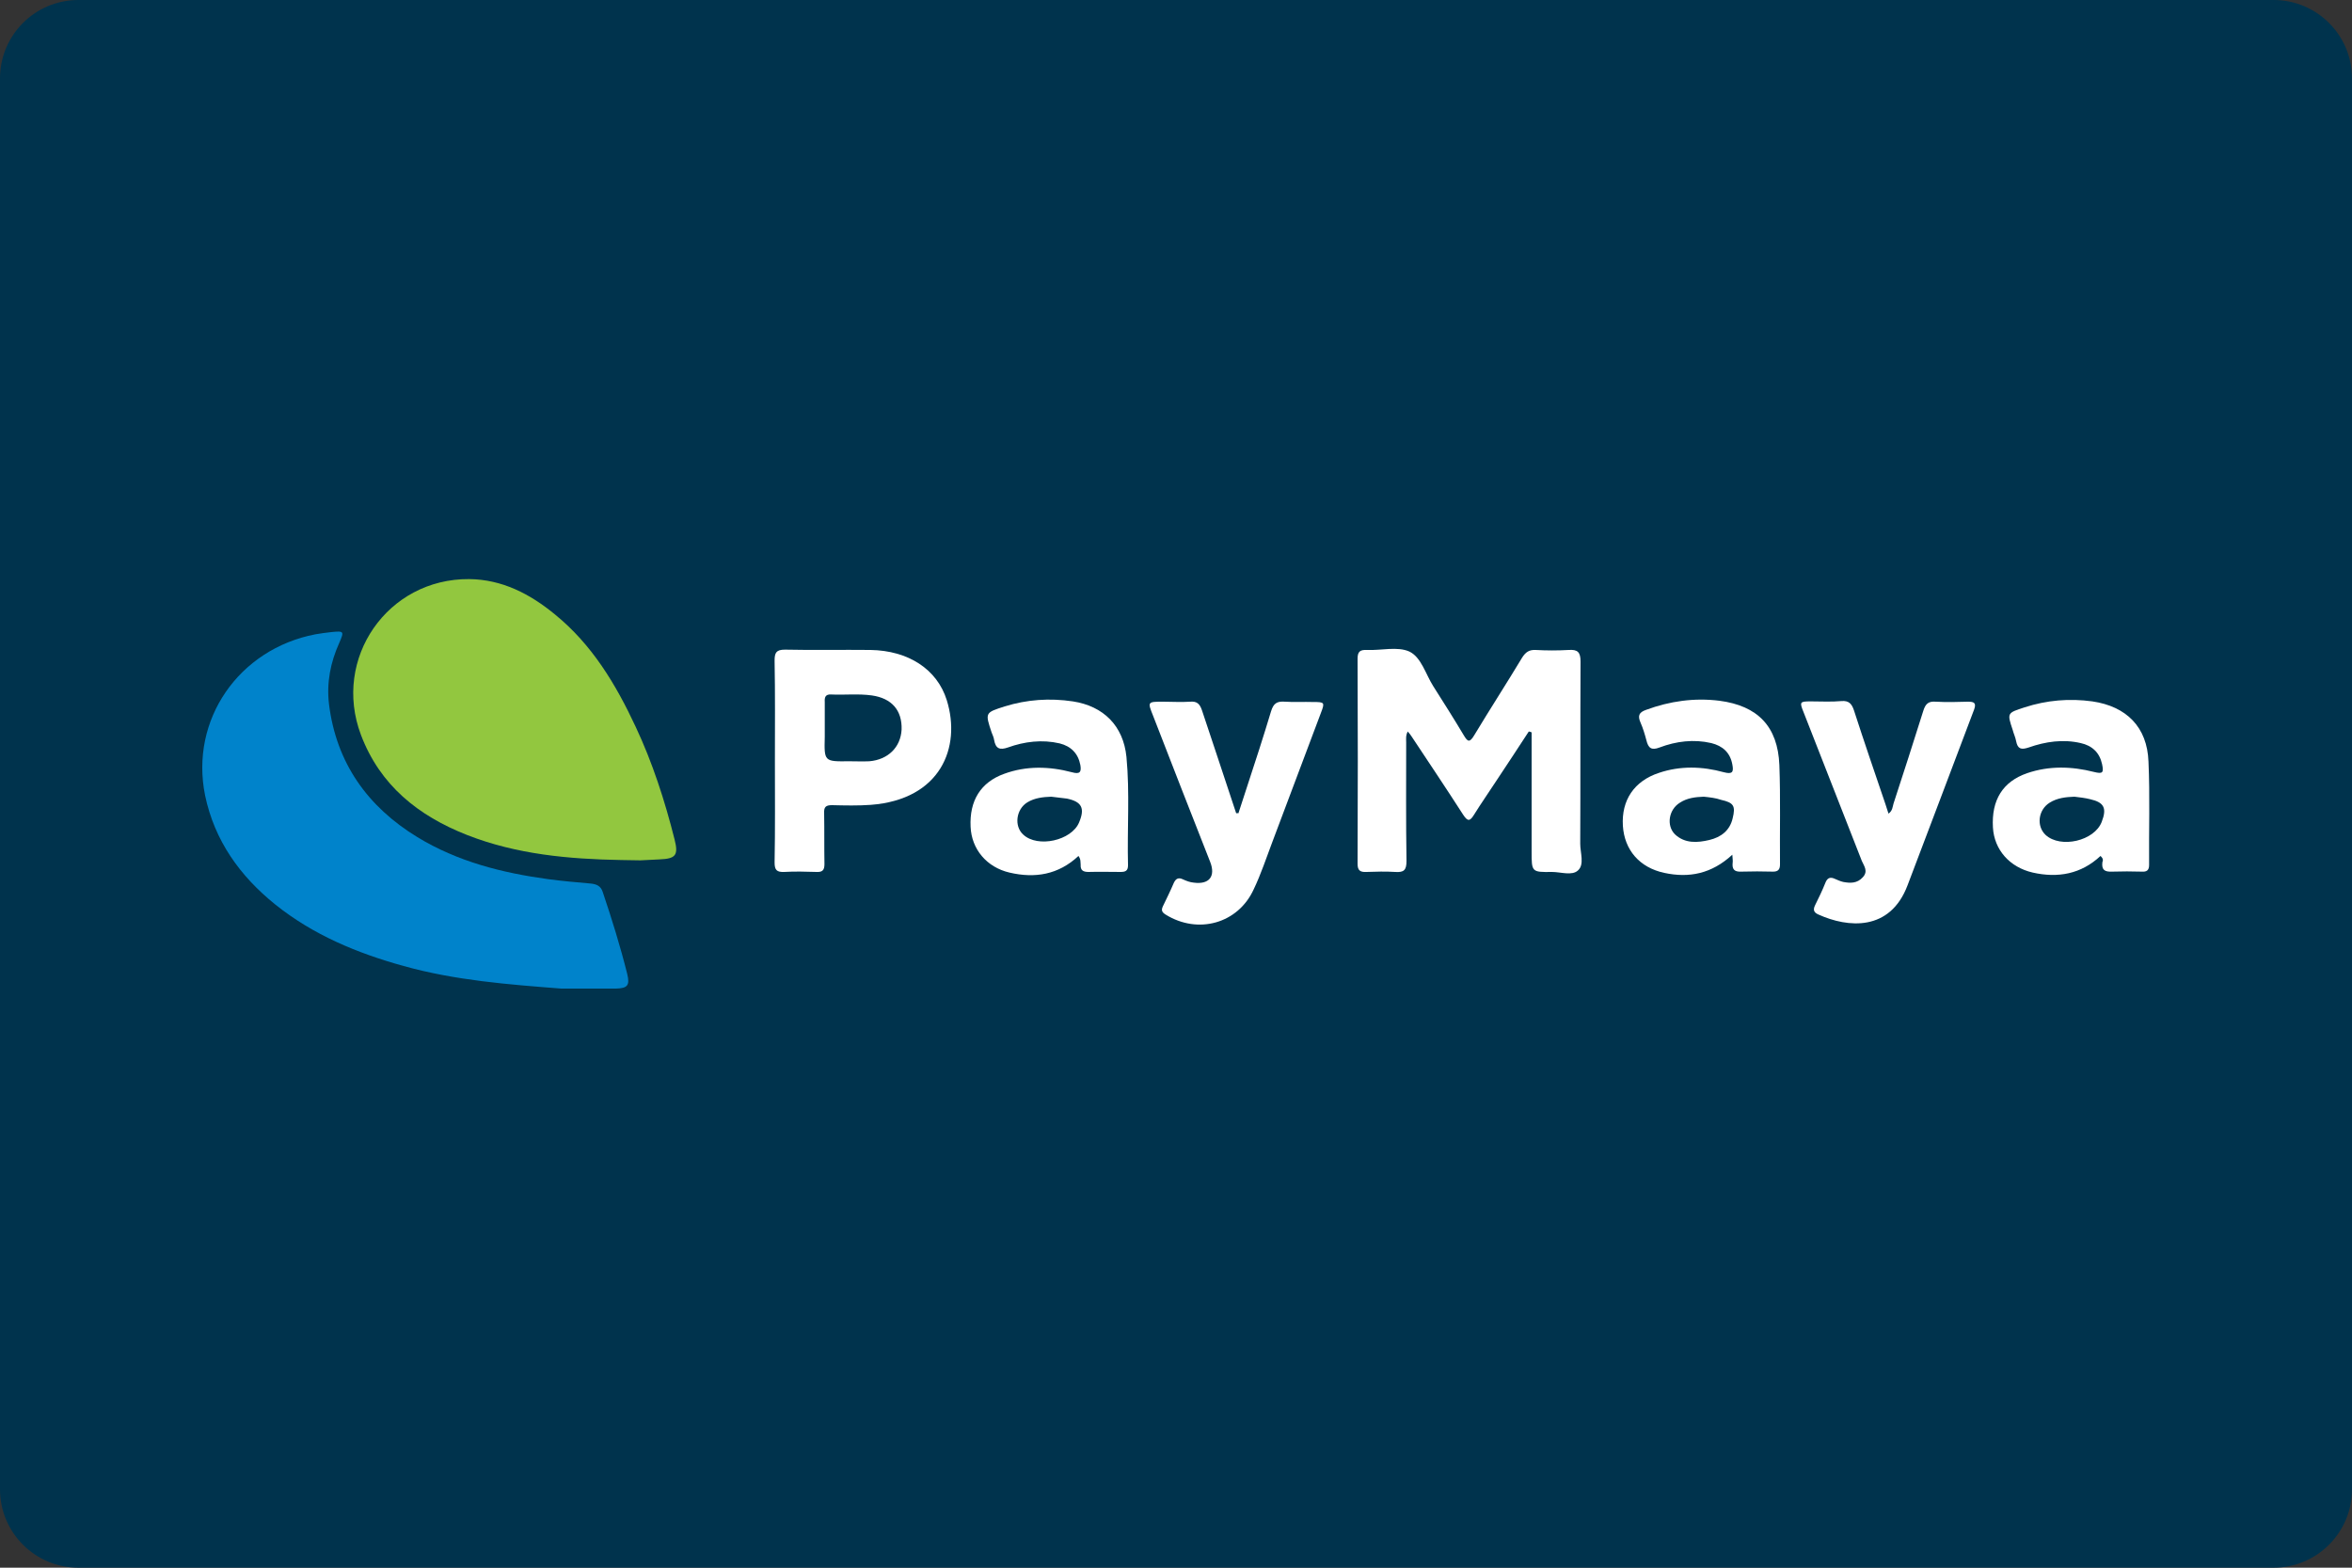
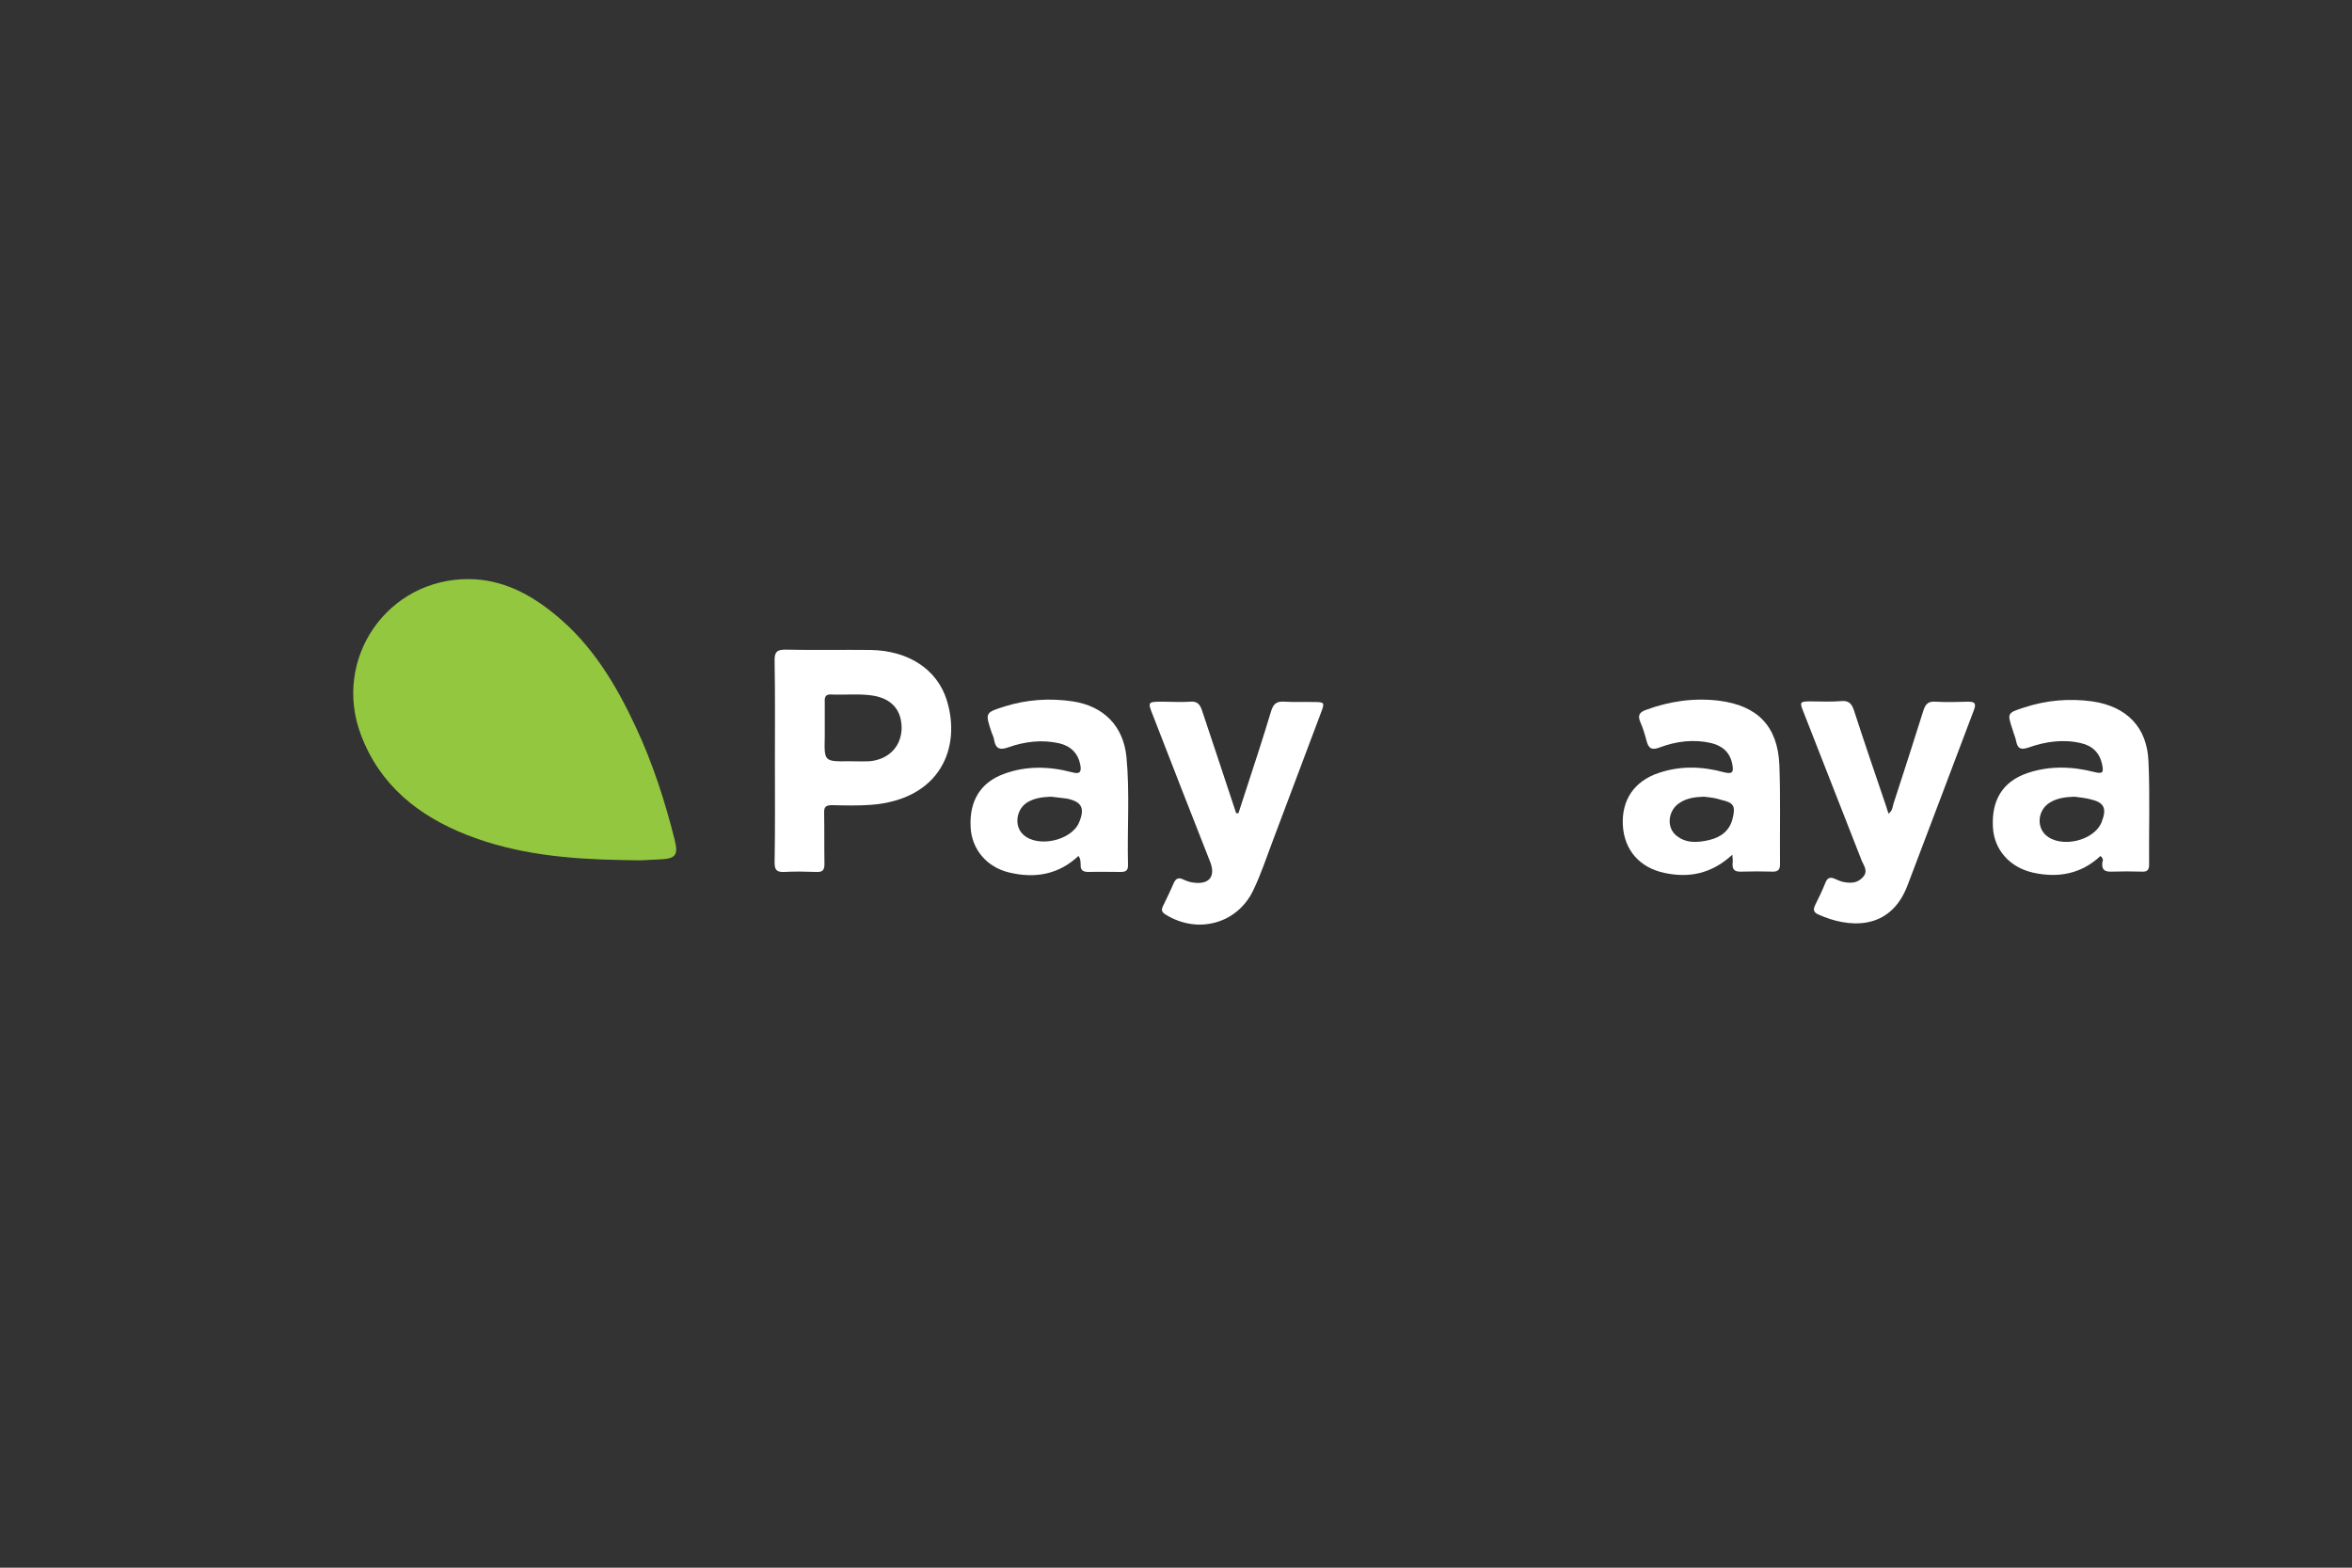
<svg xmlns="http://www.w3.org/2000/svg" version="1.1" id="Layer_1" x="0px" y="0px" width="75px" height="50px" viewBox="0 0 75 50" style="enable-background:new 0 0 75 50;" xml:space="preserve">
  <rect x="0" y="0" width="75" height="50" fill="#333333" stroke="none" />
  <style type="text/css">
	.st0{fill:#00334D;}
	.st1{fill:#0083CB;}
	.st2{fill:#92C73F;}
	.st3{fill:#FFFFFF;}
</style>
-   <path id="Rectangle_2" class="st0" d="M2.5,0h70C73.88,0,75,1.12,75,2.5v45c0,1.38-1.12,2.5-2.5,2.5h-70C1.12,50,0,48.88,0,47.5v-45  C0,1.12,1.12,0,2.5,0z" />
  <g>
-     <path class="st1" d="M17.9,31.53c-1.69-0.13-3.38-0.26-5.03-0.72c-1.48-0.41-2.88-0.99-4.09-1.96c-1.13-0.91-1.94-2.04-2.24-3.48   c-0.49-2.41,1.07-4.67,3.52-5.14c0.17-0.03,0.33-0.05,0.5-0.07c0.41-0.04,0.42-0.03,0.26,0.34c-0.28,0.62-0.41,1.27-0.33,1.95   c0.23,1.88,1.23,3.28,2.82,4.25c1.28,0.78,2.7,1.14,4.17,1.34c0.45,0.06,0.9,0.1,1.36,0.14c0.19,0.02,0.32,0.08,0.38,0.27   c0.29,0.86,0.56,1.73,0.78,2.61c0.09,0.37,0.01,0.46-0.36,0.47C19.06,31.53,18.48,31.53,17.9,31.53z" />
-     <path class="st2" d="M19.81,27.43c-1.68-0.03-3.34-0.18-4.92-0.8c-1.55-0.61-2.77-1.58-3.38-3.19c-0.92-2.44,0.85-4.99,3.45-4.97   c1.05,0.01,1.94,0.47,2.74,1.13c1.18,0.96,1.94,2.23,2.57,3.58c0.54,1.15,0.93,2.36,1.24,3.59c0.13,0.51,0.04,0.62-0.49,0.64   c-0.2,0.01-0.4,0.02-0.6,0.03C20.21,27.44,20.01,27.43,19.81,27.43z" />
-     <path class="st3" d="M48.75,23.33c-0.34,0.52-0.68,1.04-1.02,1.55c-0.24,0.37-0.5,0.74-0.73,1.11c-0.13,0.21-0.2,0.21-0.34,0   c-0.54-0.84-1.09-1.66-1.64-2.49c-0.03-0.05-0.07-0.1-0.13-0.17c-0.07,0.13-0.05,0.25-0.05,0.35c0,1.26-0.01,2.52,0.01,3.78   c0,0.29-0.08,0.37-0.36,0.35c-0.31-0.02-0.61-0.01-0.92,0c-0.2,0.01-0.28-0.05-0.28-0.26c0.01-2.18,0.01-4.36,0-6.54   c0-0.23,0.08-0.29,0.3-0.28c0.45,0.02,0.97-0.12,1.35,0.05c0.38,0.18,0.52,0.72,0.76,1.1c0.33,0.52,0.66,1.04,0.97,1.56   c0.13,0.22,0.19,0.26,0.34,0.01c0.5-0.83,1.03-1.65,1.53-2.48c0.11-0.17,0.22-0.25,0.43-0.24c0.35,0.02,0.7,0.02,1.05,0   c0.29-0.02,0.38,0.07,0.38,0.37c-0.01,1.94,0,3.87-0.01,5.81c0,0.29,0.14,0.66-0.07,0.85c-0.19,0.18-0.55,0.05-0.83,0.05   c-0.65,0.01-0.65,0-0.65-0.65c0-1.16,0-2.33,0-3.49c0-0.1,0-0.21,0-0.31C48.81,23.34,48.78,23.34,48.75,23.33z" />
+     <path class="st2" d="M19.81,27.43c-1.68-0.03-3.34-0.18-4.92-0.8c-1.55-0.61-2.77-1.58-3.38-3.19c-0.92-2.44,0.85-4.99,3.45-4.97   c1.05,0.01,1.94,0.47,2.74,1.13c1.18,0.96,1.94,2.23,2.57,3.58c0.54,1.15,0.93,2.36,1.24,3.59c0.13,0.51,0.04,0.62-0.49,0.64   c-0.2,0.01-0.4,0.02-0.6,0.03C20.21,27.44,20.01,27.43,19.81,27.43" />
    <path class="st3" d="M24.71,24.27c0-1.07,0.01-2.13-0.01-3.2c0-0.25,0.05-0.35,0.33-0.35c0.91,0.02,1.82,0,2.73,0.01   c1.2,0.02,2.12,0.61,2.43,1.6c0.47,1.51-0.2,3.17-2.42,3.34c-0.41,0.03-0.83,0.02-1.24,0.01c-0.2,0-0.26,0.06-0.25,0.26   c0.01,0.54,0,1.08,0.01,1.62c0,0.2-0.07,0.26-0.26,0.25c-0.34-0.01-0.68-0.02-1.02,0c-0.24,0.01-0.31-0.06-0.31-0.3   C24.72,26.43,24.71,25.35,24.71,24.27z M27.08,24.28c0.21,0,0.42,0.01,0.64,0c0.6-0.05,1-0.45,1.03-1.01   c0.02-0.61-0.31-1-0.95-1.09c-0.43-0.06-0.87-0.01-1.3-0.03c-0.18-0.01-0.21,0.09-0.2,0.24c0,0.37,0,0.74,0,1.11   C26.28,24.29,26.28,24.29,27.08,24.28z" />
    <path class="st3" d="M34.39,27.3c-0.64,0.6-1.39,0.72-2.2,0.53c-0.73-0.17-1.21-0.75-1.24-1.46c-0.04-0.83,0.32-1.42,1.07-1.69   c0.71-0.26,1.44-0.24,2.16-0.05c0.25,0.07,0.31,0,0.27-0.23c-0.07-0.37-0.3-0.6-0.66-0.69c-0.56-0.13-1.12-0.06-1.65,0.13   c-0.26,0.09-0.39,0.04-0.44-0.24c-0.01-0.08-0.05-0.16-0.08-0.24c-0.21-0.63-0.21-0.63,0.42-0.83c0.71-0.22,1.43-0.27,2.17-0.16   c0.98,0.15,1.61,0.78,1.71,1.77c0.11,1.15,0.02,2.3,0.05,3.46c0,0.18-0.09,0.21-0.24,0.21c-0.34,0-0.68-0.01-1.02,0   c-0.17,0-0.26-0.05-0.25-0.23C34.45,27.49,34.47,27.41,34.39,27.3z M33.52,25.41c-0.27,0.01-0.53,0.04-0.76,0.18   c-0.36,0.22-0.43,0.76-0.13,1.03c0.46,0.43,1.54,0.19,1.78-0.39c0.19-0.45,0.09-0.66-0.39-0.76   C33.86,25.45,33.69,25.43,33.52,25.41z" />
    <path class="st3" d="M55.24,27.26c-0.66,0.61-1.38,0.75-2.17,0.58c-0.79-0.17-1.27-0.73-1.32-1.5c-0.05-0.82,0.36-1.43,1.15-1.69   c0.68-0.23,1.38-0.21,2.07-0.02c0.27,0.07,0.32,0,0.27-0.25c-0.07-0.38-0.31-0.59-0.67-0.68c-0.56-0.13-1.12-0.06-1.65,0.14   c-0.26,0.1-0.36,0.02-0.42-0.23c-0.05-0.19-0.11-0.39-0.19-0.57c-0.09-0.21-0.05-0.32,0.18-0.4c0.76-0.28,1.54-0.39,2.34-0.29   c1.22,0.16,1.86,0.82,1.91,2.05c0.04,1.06,0.01,2.11,0.02,3.17c0,0.16-0.06,0.23-0.22,0.23c-0.34-0.01-0.68-0.01-1.02,0   c-0.22,0.01-0.29-0.08-0.27-0.28C55.26,27.47,55.25,27.4,55.24,27.26z M54.33,25.41c-0.27,0.01-0.53,0.04-0.76,0.19   c-0.36,0.22-0.44,0.73-0.16,1.01c0.32,0.3,0.72,0.27,1.1,0.18c0.37-0.09,0.65-0.3,0.74-0.69c0.1-0.4,0.03-0.5-0.37-0.59   C54.71,25.45,54.52,25.43,54.33,25.41z" />
    <path class="st3" d="M66.98,27.3c-0.62,0.58-1.36,0.71-2.16,0.53c-0.74-0.17-1.23-0.73-1.27-1.44c-0.05-0.87,0.31-1.46,1.09-1.73   c0.7-0.24,1.42-0.22,2.13-0.04c0.28,0.07,0.32,0.03,0.26-0.25c-0.08-0.37-0.32-0.59-0.68-0.67c-0.56-0.13-1.12-0.05-1.66,0.14   c-0.24,0.08-0.35,0.05-0.4-0.2c-0.02-0.12-0.08-0.24-0.11-0.36C64,22.74,64,22.74,64.56,22.56c0.71-0.23,1.43-0.29,2.16-0.19   c1.09,0.16,1.75,0.82,1.79,1.92c0.05,1.1,0.01,2.2,0.02,3.3c0,0.17-0.08,0.22-0.23,0.21c-0.32-0.01-0.64-0.01-0.95,0   c-0.23,0.01-0.34-0.05-0.31-0.3C67.06,27.45,67.08,27.39,66.98,27.3z M66.15,25.41c-0.28,0.01-0.55,0.04-0.79,0.19   c-0.37,0.23-0.43,0.75-0.13,1.03c0.48,0.44,1.56,0.19,1.79-0.42c0.17-0.44,0.07-0.62-0.37-0.72   C66.49,25.45,66.32,25.43,66.15,25.41z" />
    <path class="st3" d="M60.22,25.95c0.13-0.09,0.13-0.22,0.16-0.32c0.32-0.98,0.64-1.97,0.95-2.96c0.07-0.22,0.16-0.31,0.4-0.29   c0.34,0.02,0.68,0.01,1.02,0c0.19,0,0.28,0.03,0.2,0.25c-0.71,1.87-1.41,3.74-2.12,5.6c-0.56,1.49-1.91,1.36-2.84,0.94   c-0.14-0.06-0.19-0.14-0.11-0.3c0.12-0.24,0.23-0.47,0.33-0.72c0.06-0.15,0.15-0.19,0.3-0.12c0.09,0.04,0.18,0.08,0.27,0.1   c0.22,0.04,0.44,0.05,0.62-0.15c0.18-0.19,0.04-0.36-0.03-0.52c-0.62-1.59-1.24-3.17-1.86-4.75c-0.13-0.32-0.12-0.34,0.23-0.34   c0.33,0,0.66,0.02,0.98-0.01c0.24-0.02,0.33,0.09,0.4,0.3c0.32,0.99,0.66,1.98,1,2.98C60.15,25.75,60.19,25.84,60.22,25.95z" />
    <path class="st3" d="M39.49,25.94c0.09-0.29,0.19-0.57,0.28-0.86c0.26-0.79,0.52-1.59,0.76-2.39c0.08-0.26,0.19-0.33,0.45-0.31   c0.29,0.02,0.59,0,0.89,0.01c0.37,0,0.38,0.01,0.25,0.35c-0.52,1.37-1.03,2.75-1.55,4.12c-0.19,0.5-0.36,1.02-0.59,1.5   c-0.5,1.1-1.78,1.45-2.81,0.81c-0.11-0.07-0.15-0.13-0.09-0.26c0.12-0.25,0.24-0.49,0.35-0.75c0.07-0.15,0.16-0.18,0.3-0.11   c0.11,0.05,0.22,0.09,0.33,0.1c0.5,0.07,0.71-0.2,0.53-0.66c-0.61-1.55-1.22-3.11-1.82-4.66c-0.18-0.45-0.18-0.45,0.32-0.45   c0.29,0,0.57,0.02,0.86,0c0.22-0.02,0.31,0.07,0.38,0.28c0.33,1,0.67,2,1,3.01c0.03,0.09,0.06,0.18,0.09,0.27   C39.44,25.93,39.47,25.93,39.49,25.94z" />
  </g>
</svg>